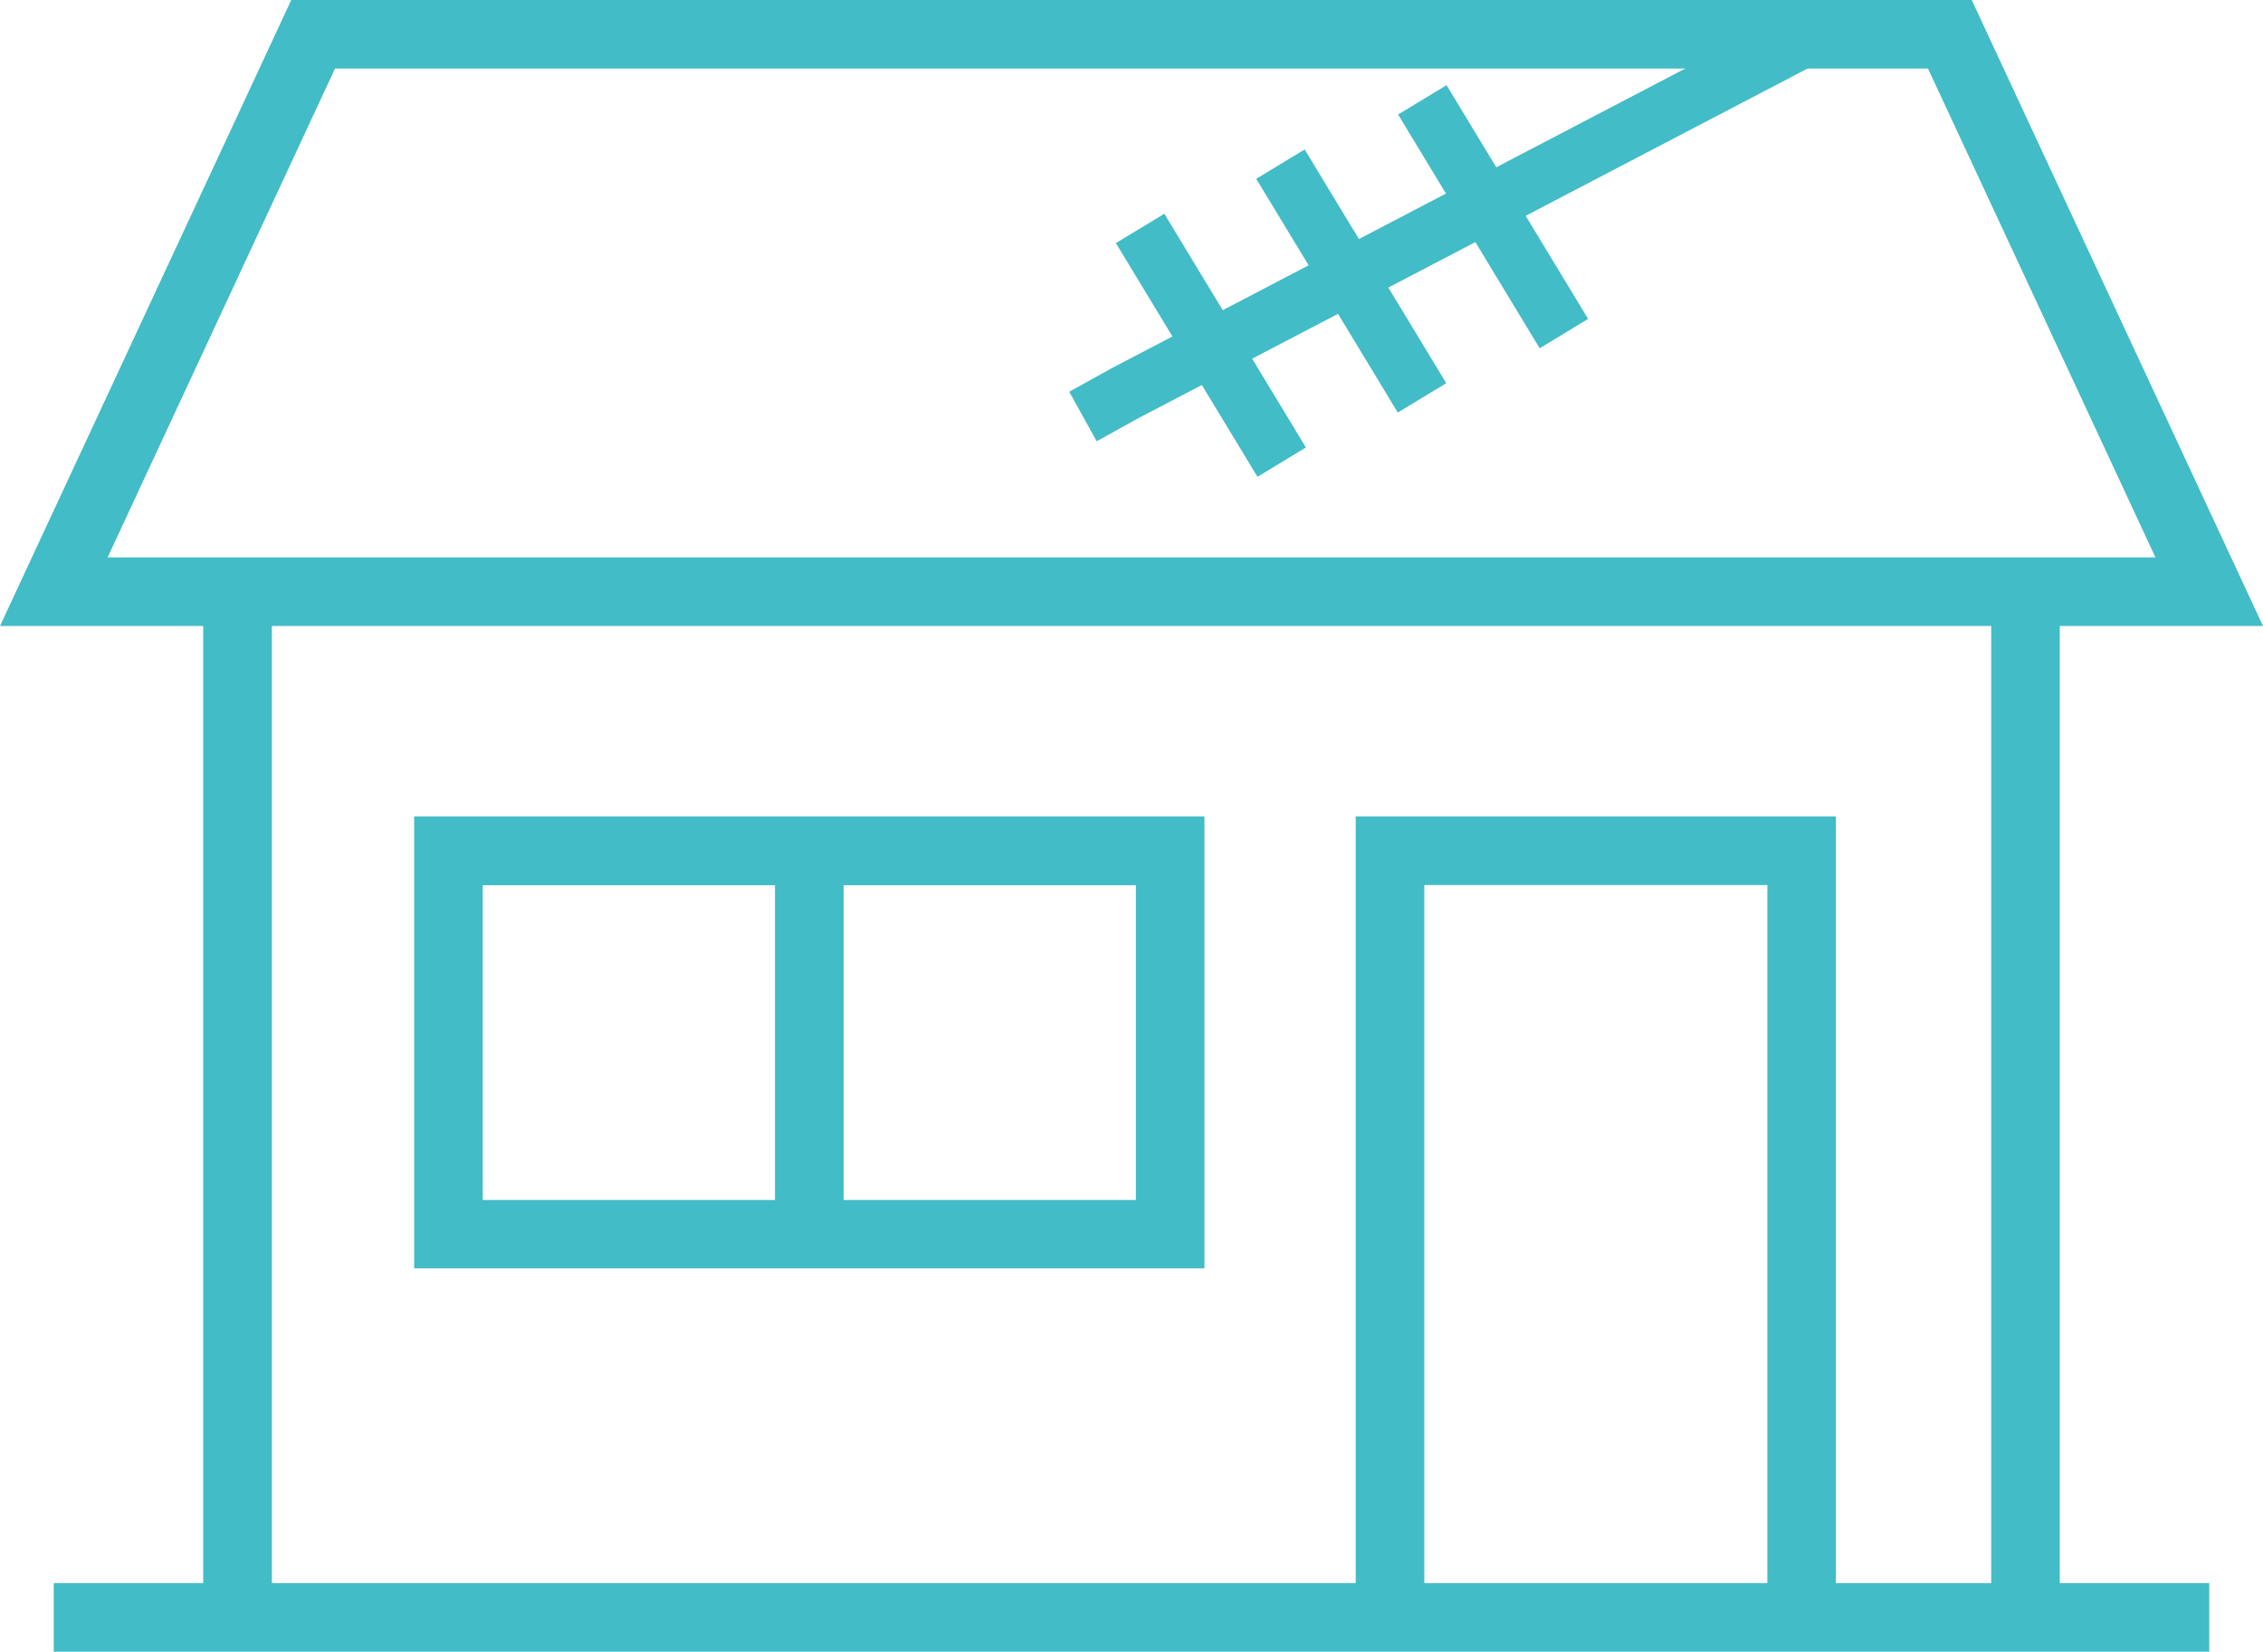
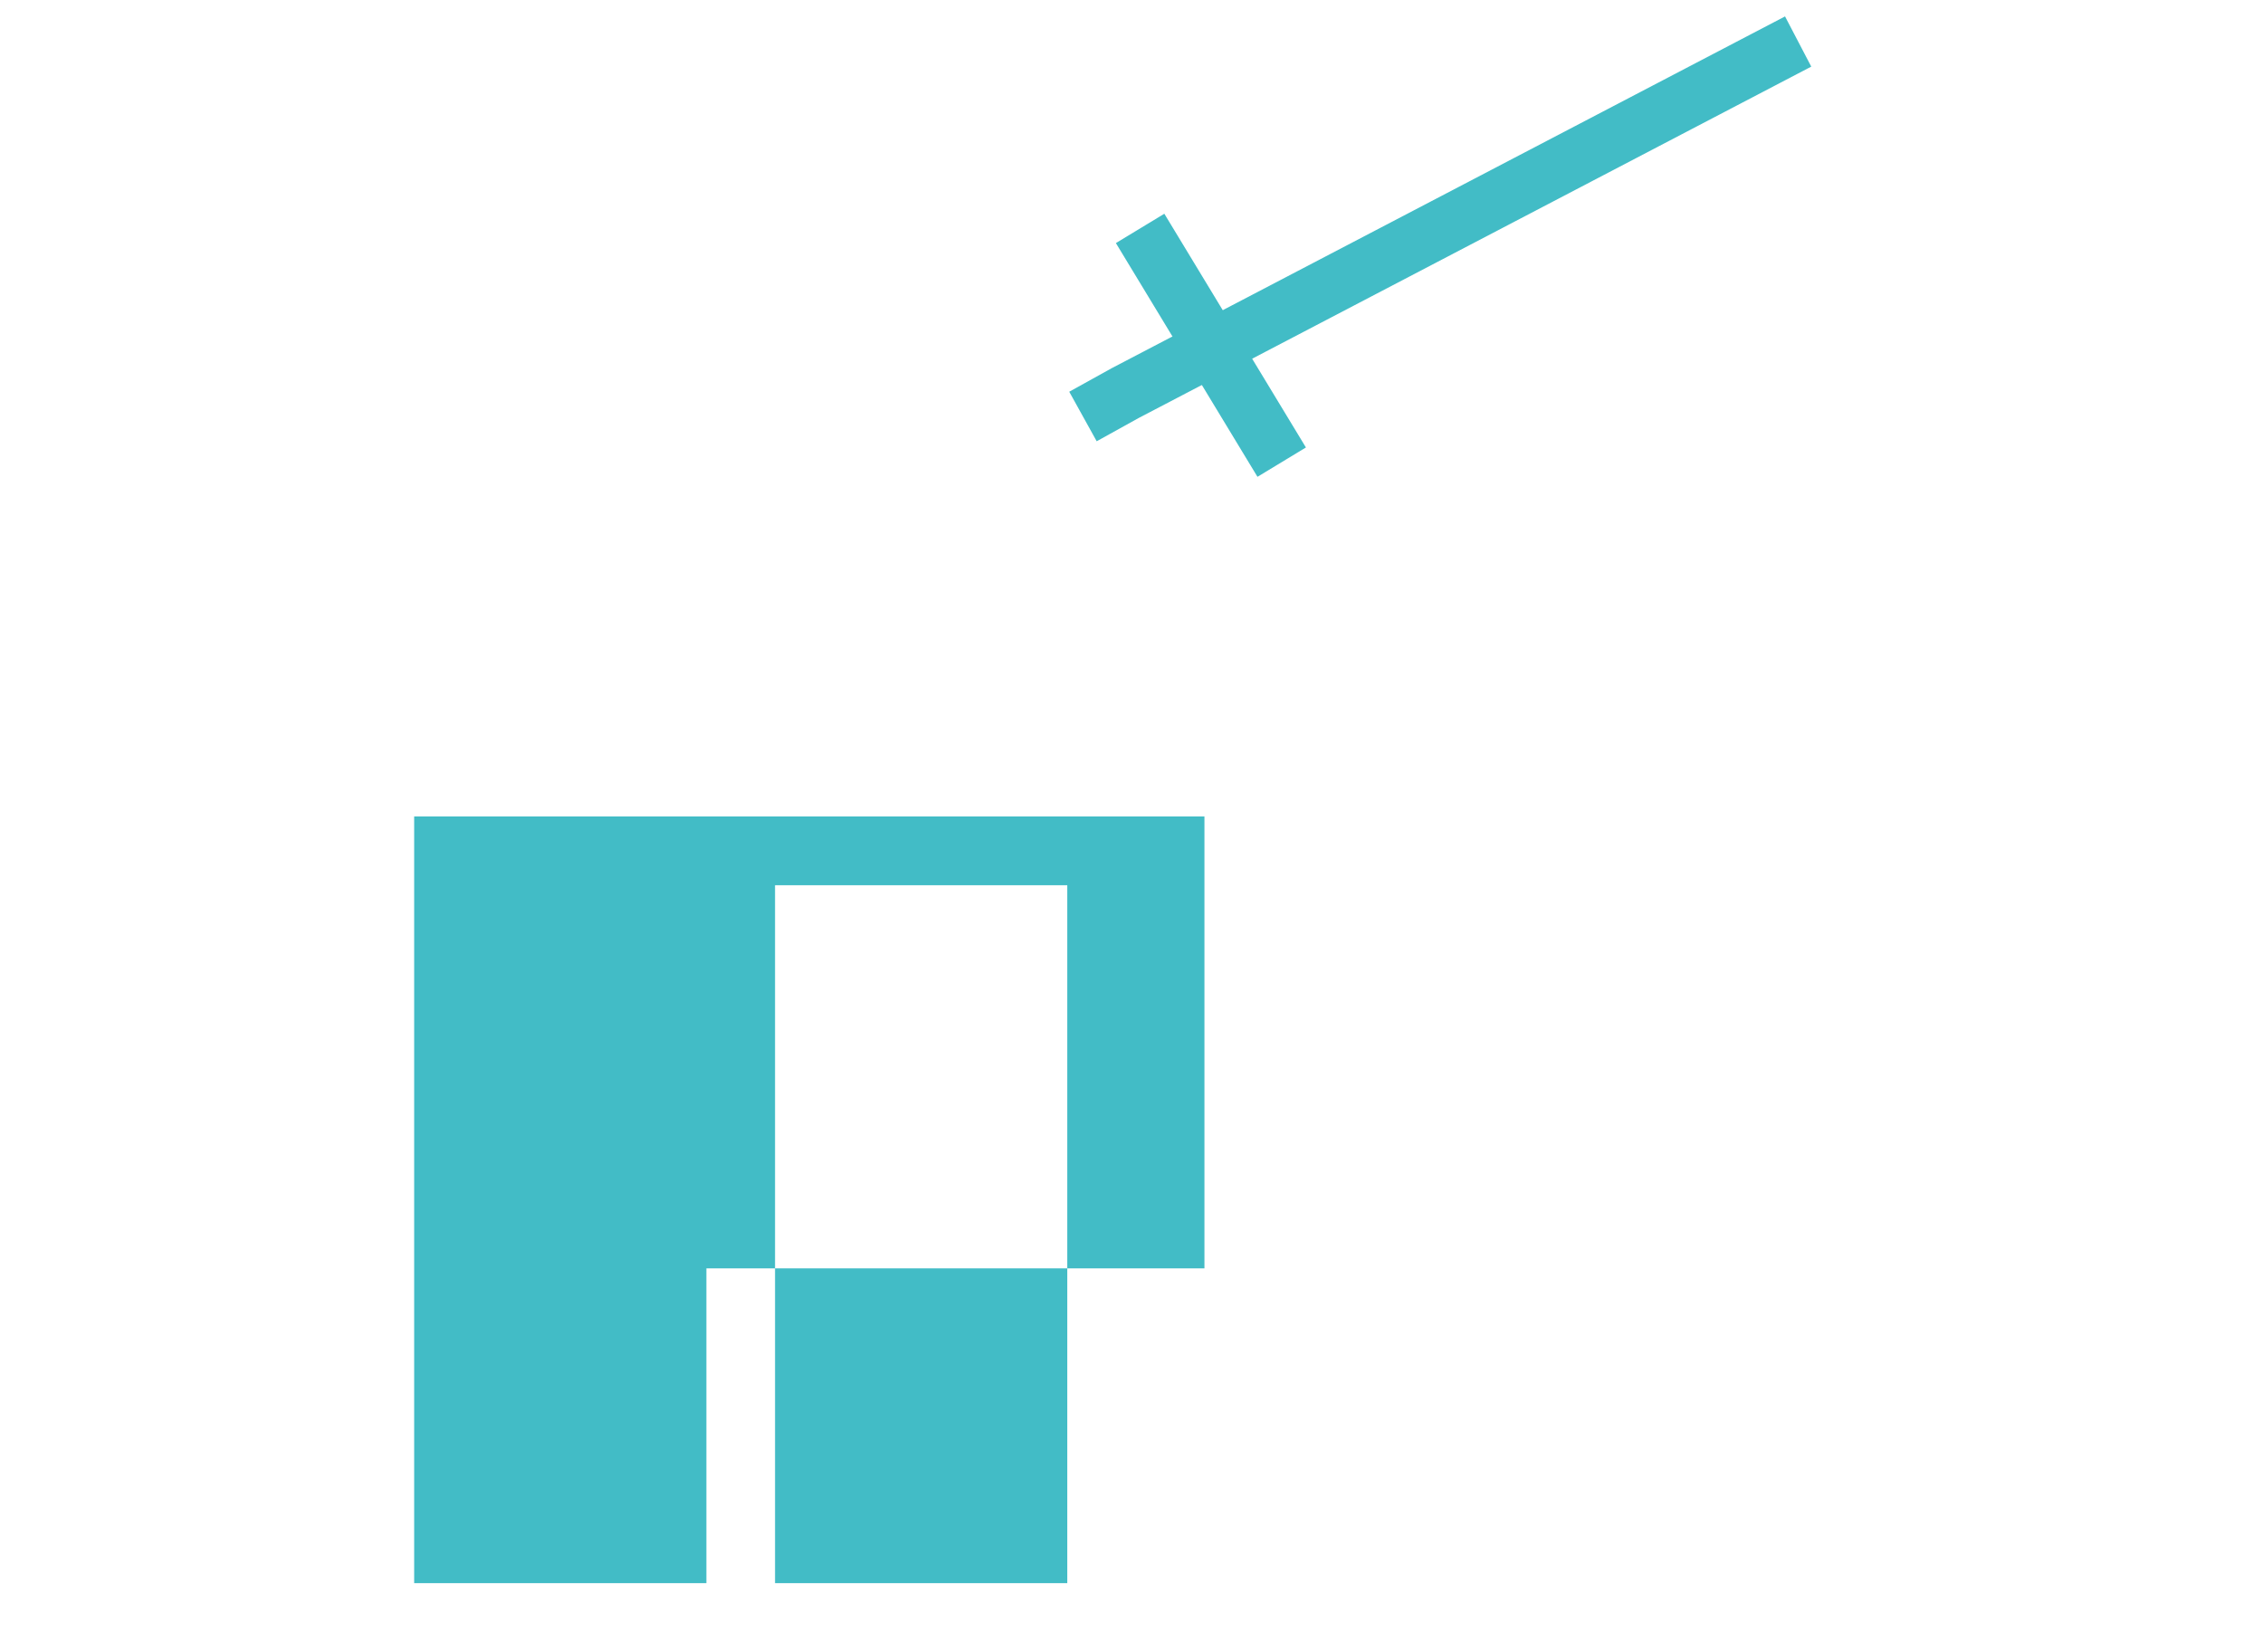
<svg xmlns="http://www.w3.org/2000/svg" width="39.958" height="29.165">
-   <path data-name="Path 14075" d="M25.149 15.627h6.057v12.326h-6.057zM4.8 11.053h30.359v16.9h-2.742V14.416h-8.479v13.537H4.8zm1.115-9.842h28.128l4.016 8.631H1.9zM5.143 0L0 11.053h3.588v16.9H.949v1.211h38.06v-1.211H36.37v-16.9h3.588L34.815 0z" fill="#42bcc6" />
-   <path data-name="Path 14076" d="M7.313 22.396h13.954v-7.98H7.313zm1.211-6.766h5.16v5.558h-5.16zm11.532 5.558h-5.16V15.63h5.16z" fill="#42bcc6" />
+   <path data-name="Path 14076" d="M7.313 22.396h13.954v-7.98H7.313zh5.16v5.558h-5.16zm11.532 5.558h-5.16V15.63h5.16z" fill="#42bcc6" />
  <path data-name="Path 14125" d="M19.122 7.354l.749-.415L31.75.733" fill="none" stroke="#42bcc6" />
  <path data-name="Path 14126" d="M20.131 4.033l2.5 4.127" fill="none" stroke="#42bcc6" />
-   <path data-name="Path 14127" d="M22.609 2.898l2.5 4.127" fill="none" stroke="#42bcc6" />
-   <path data-name="Path 14128" d="M25.114 1.763l2.5 4.127" fill="none" stroke="#42bcc6" />
</svg>